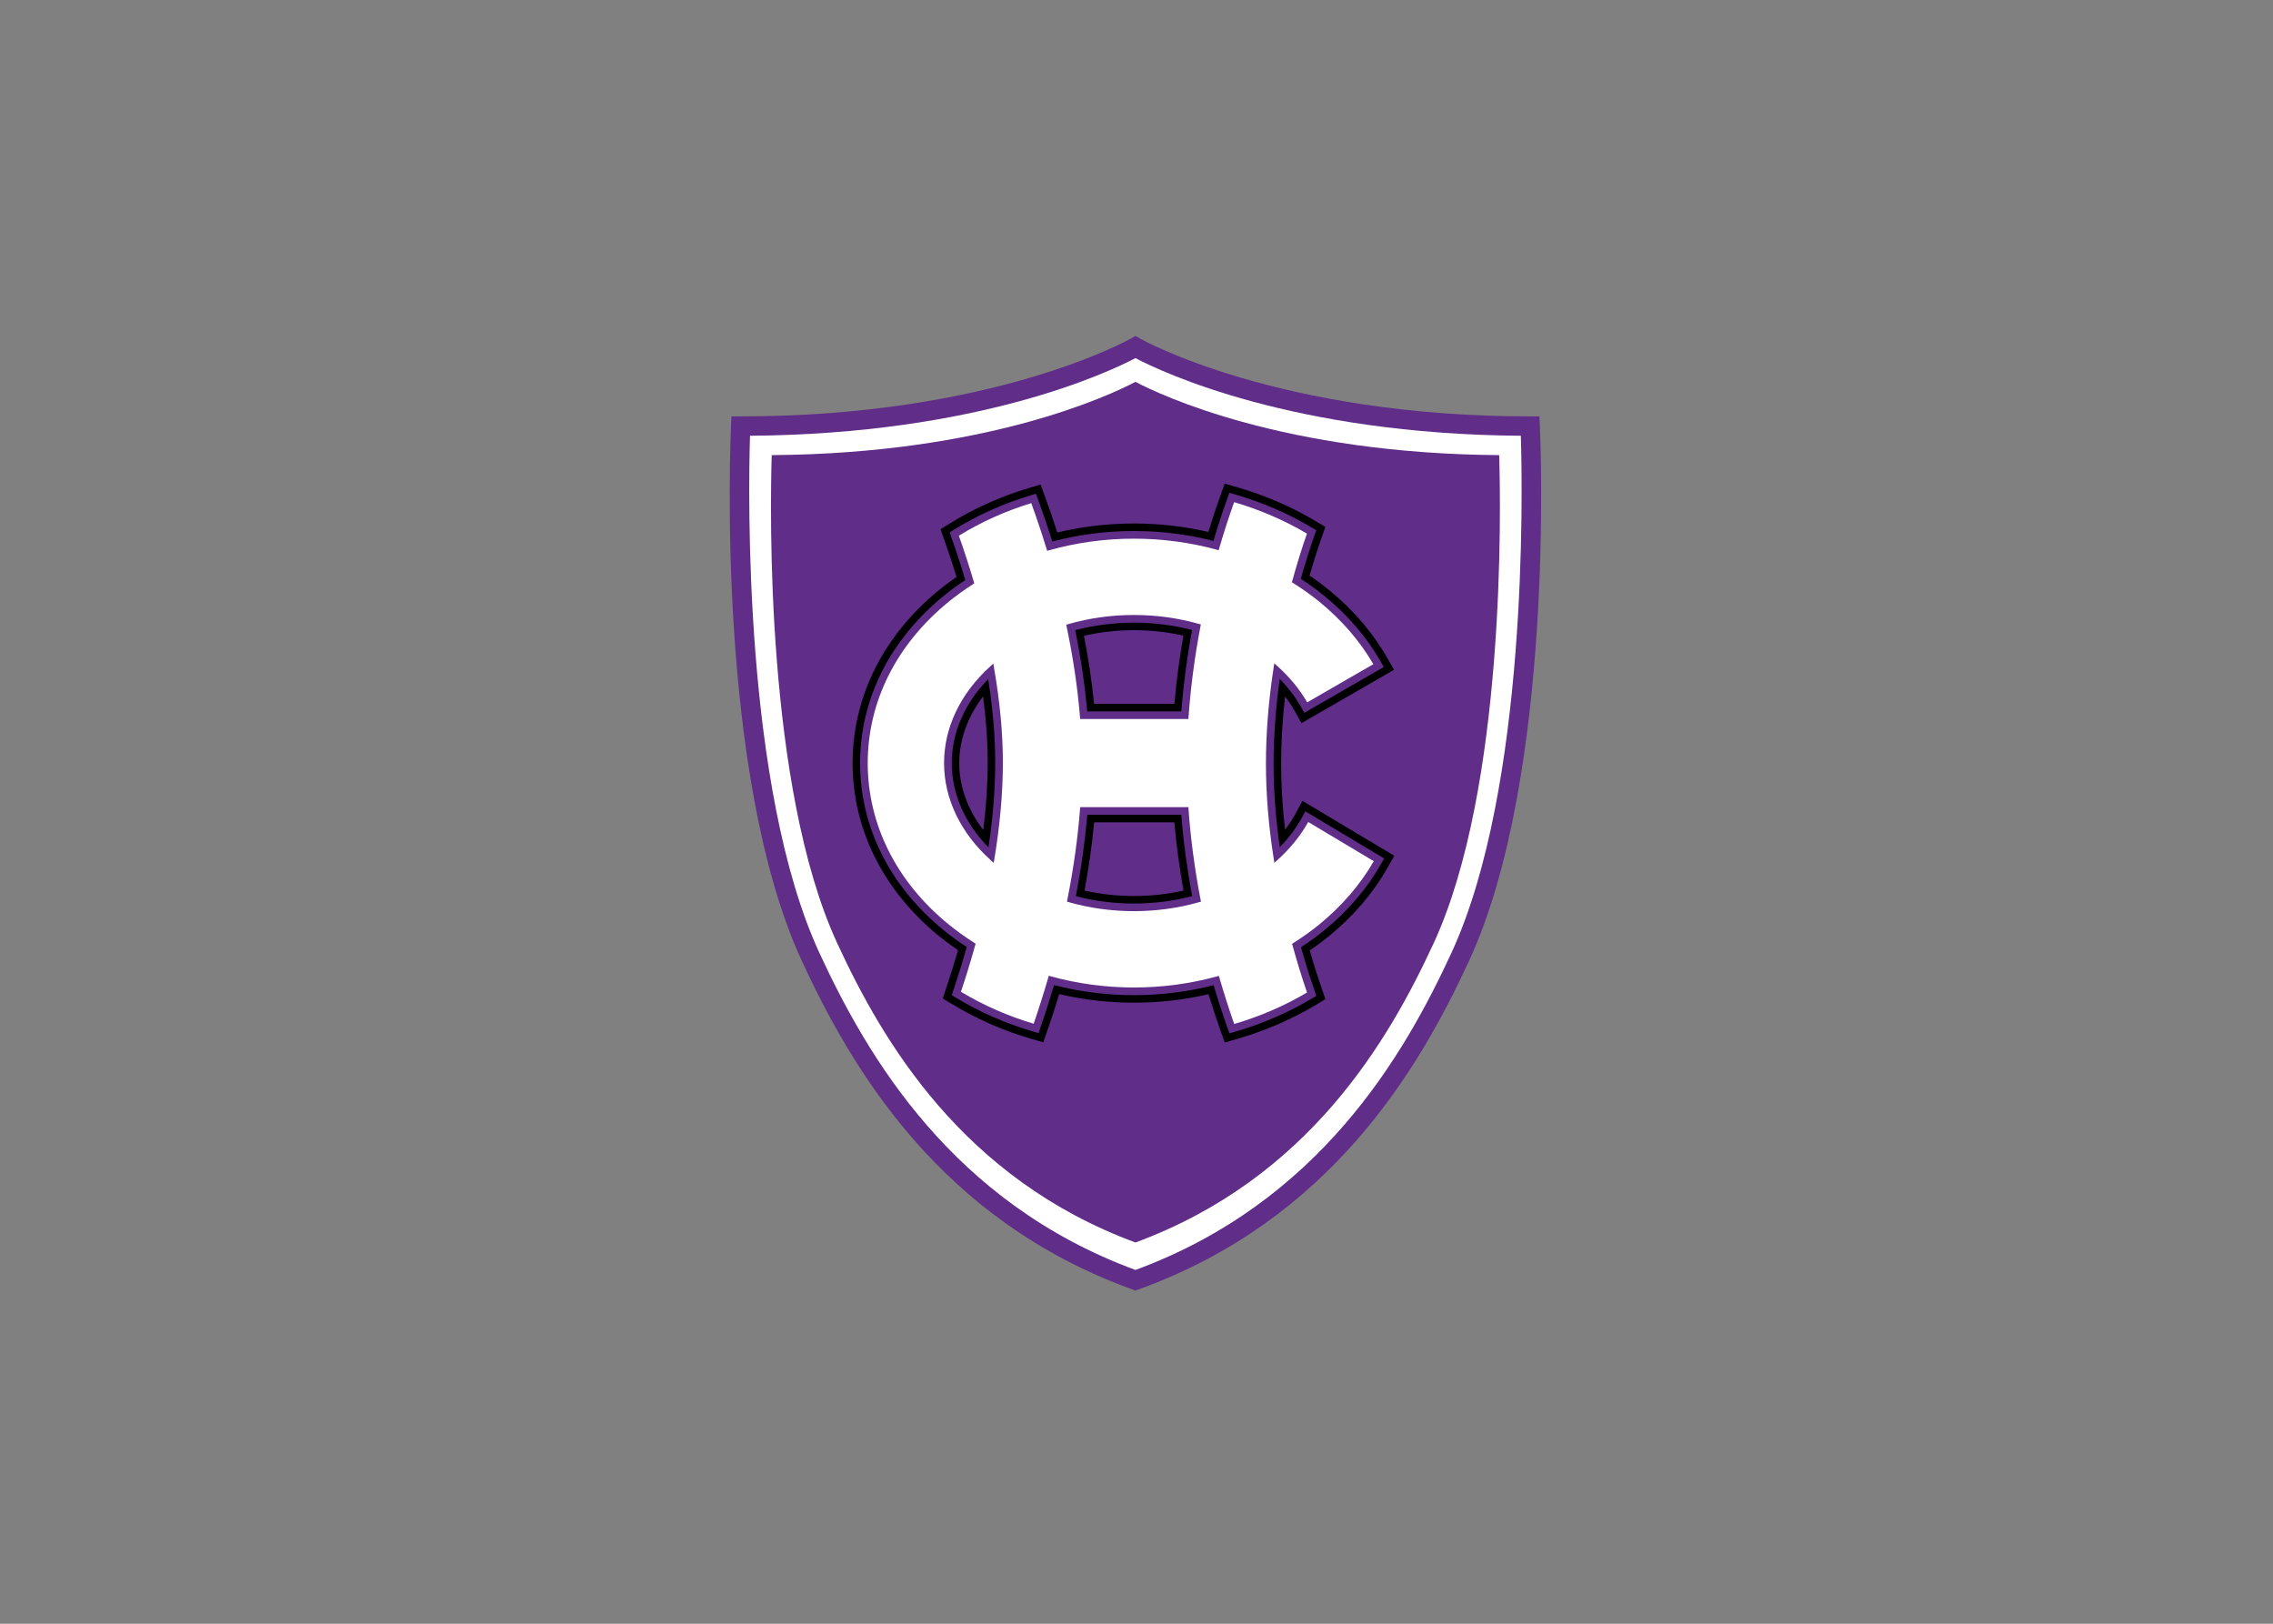
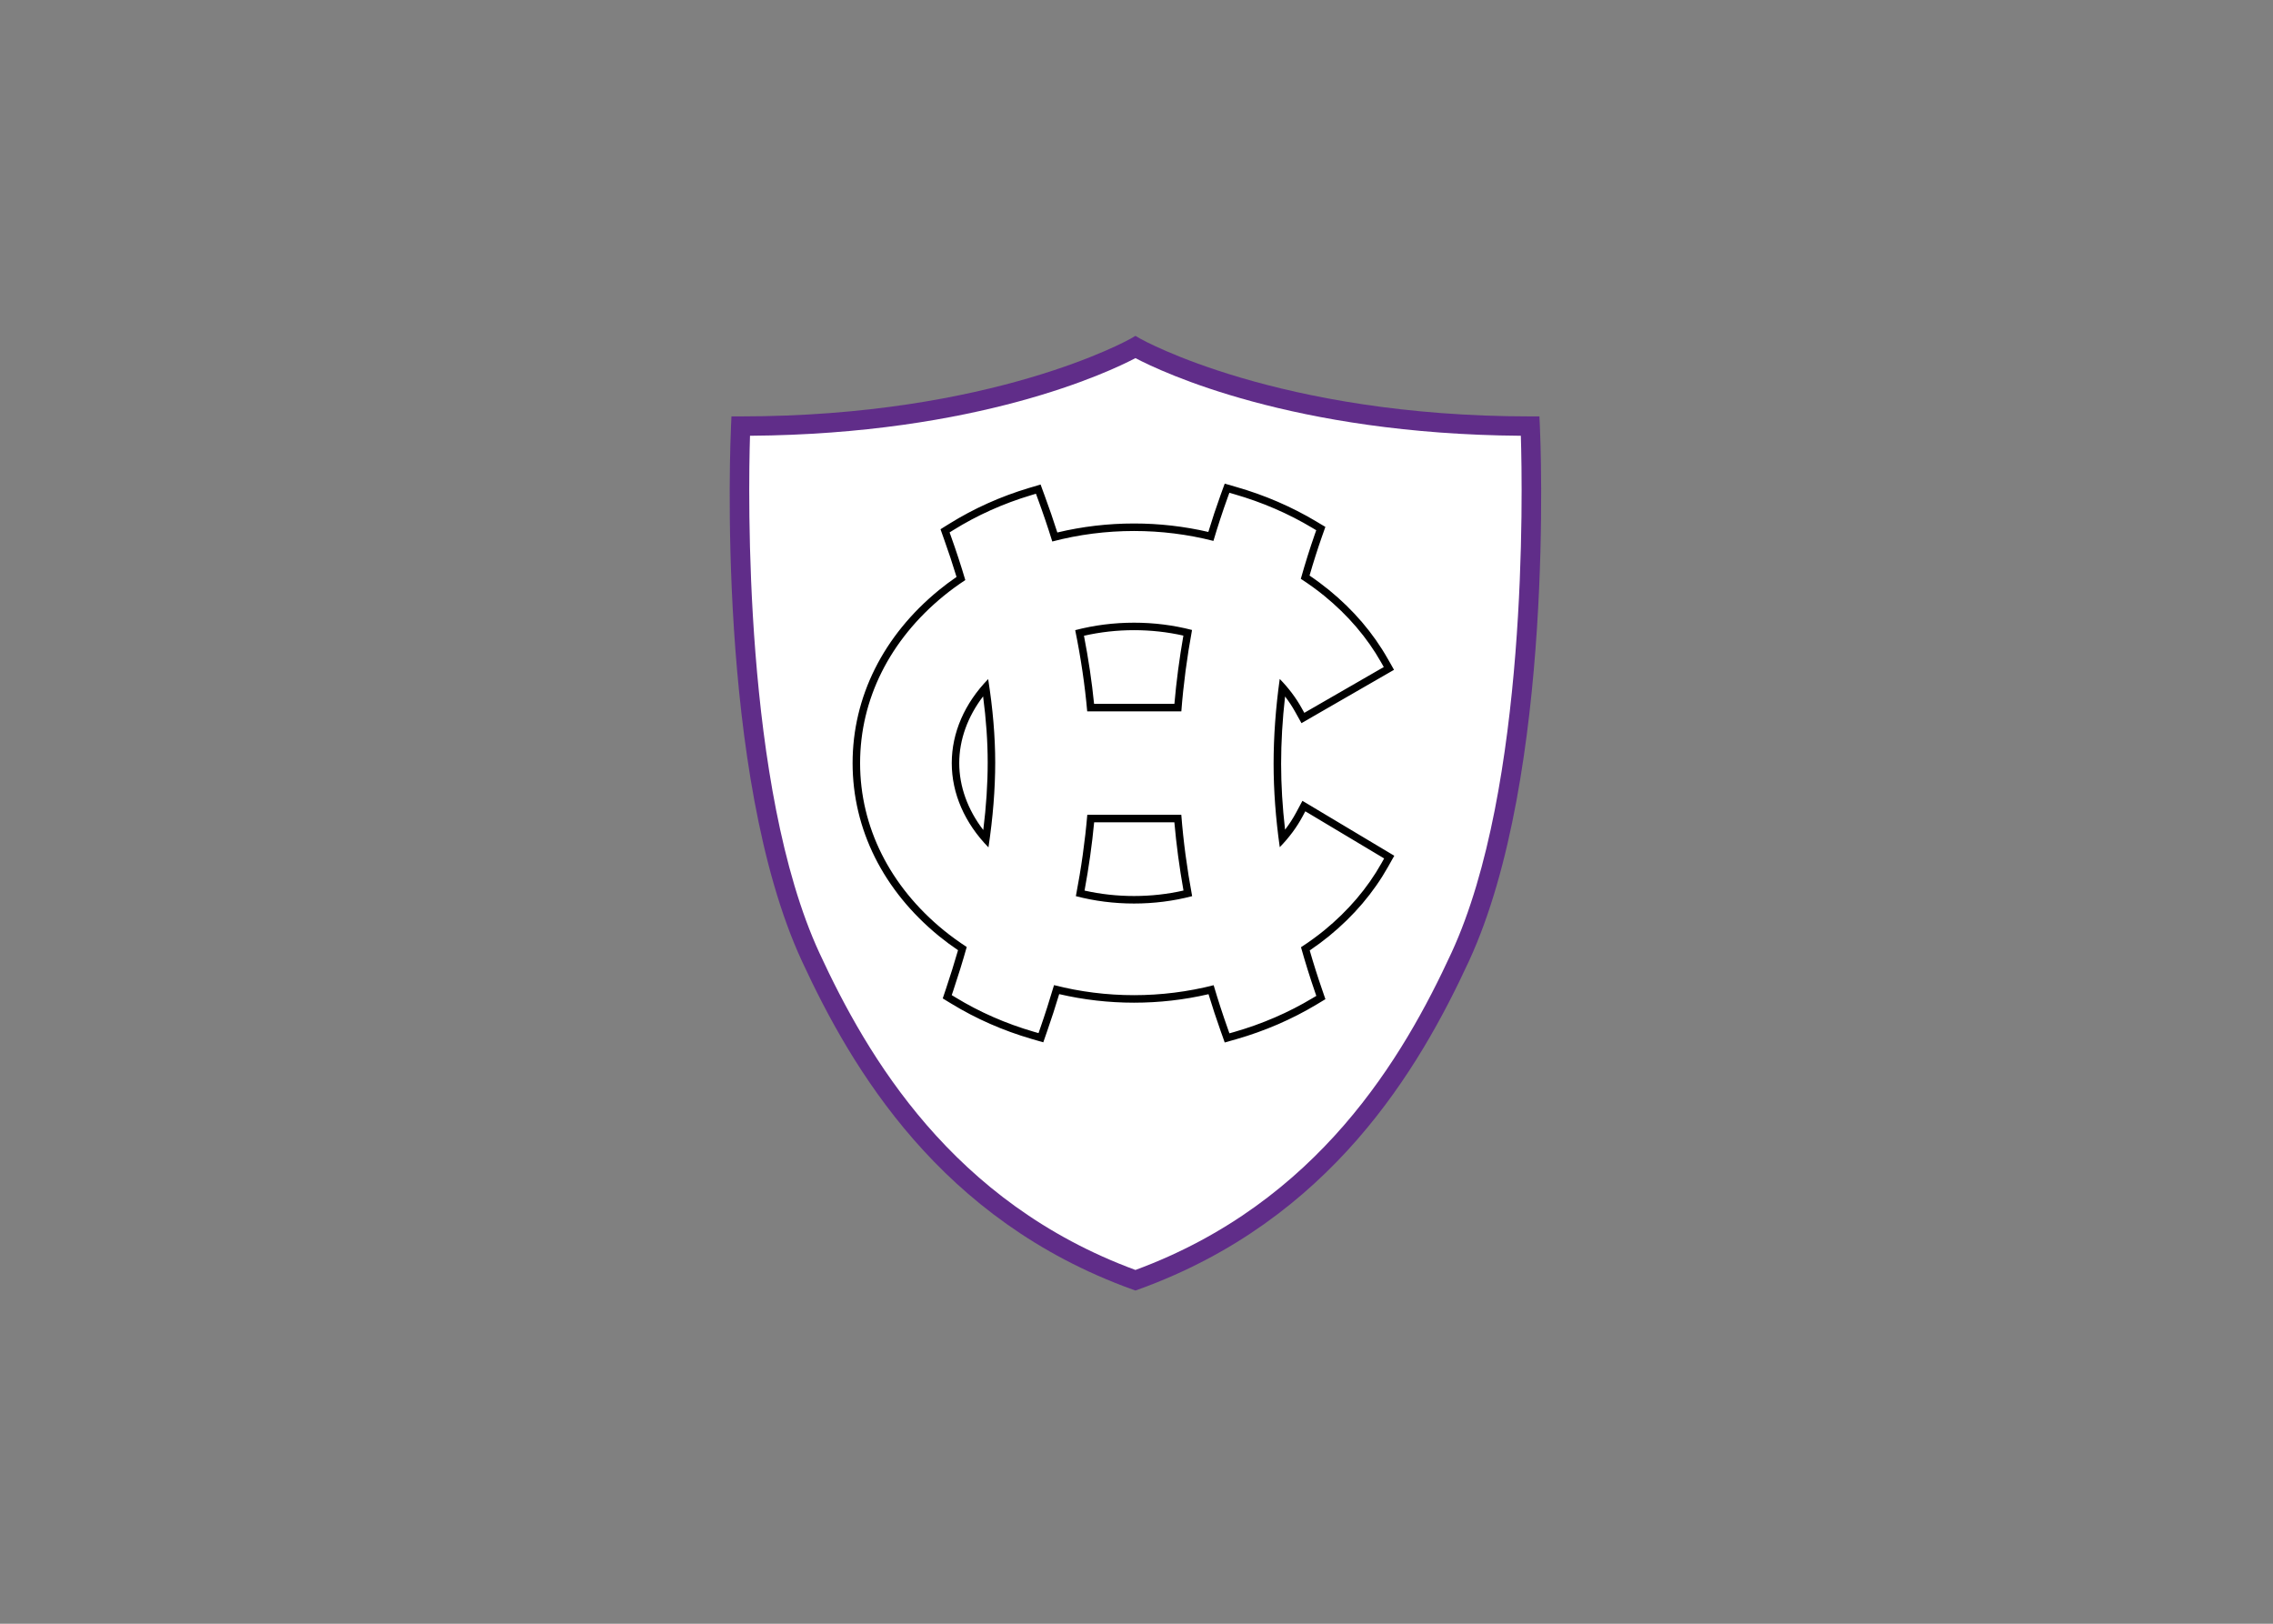
<svg xmlns="http://www.w3.org/2000/svg" clip-rule="evenodd" fill-rule="evenodd" stroke-linejoin="round" stroke-miterlimit="1.414" viewBox="0 0 560 400">
  <rect x="0" y="0" width="560" height="400" fill="#808080" stroke="none" />
  <g fill-rule="nonzero" transform="matrix(1.19 0 0 -1.19 -379.299 1016.51)">
    <path d="m637.454 768.011h-1.911c-52.155 0-80.448 15.93-80.728 16.088l-1.005.582-.997-.582c-.287-.159-28.573-16.088-80.728-16.088h-1.911l-.083-1.911c-.143-2.93-3.157-72.276 14.668-110.839 10.303-22.288 28.596-53.589 68.371-67.963l.687-.241.673.241c39.789 14.374 58.076 45.674 68.378 67.963 17.81 38.567 14.812 107.899 14.676 110.839l-.091 1.911z" fill="#602d89" />
    <path d="m619.224 656.932c-9.932-21.511-27.509-51.648-65.41-65.621-37.902 13.973-55.486 44.111-65.425 65.621-15.794 34.193-14.729 95.509-14.374 107.069 47.252.348 74.315 13.195 79.799 16.073 5.476-2.878 32.538-15.726 79.791-16.073.362-11.556 1.427-72.872-14.381-107.069" fill="#fff" />
-     <path d="m553.815 775.161c-5.174-2.719-30.719-14.85-75.304-15.167-.34-10.914-1.352-68.786 13.566-101.059 9.373-20.294 25.974-48.74 61.739-61.935 35.771 13.195 52.358 41.641 61.731 61.935 14.918 32.282 13.913 90.146 13.573 101.059-44.594.317-70.138 12.448-75.304 15.167" fill="#602d89" />
    <path d="m545.265 683.982h16.609c.408-4.6 1.035-9.343 1.888-14.124-3.316-.755-6.753-1.133-10.242-1.133s-6.926.378-10.242 1.126c.884 4.803 1.556 9.547 1.987 14.131m-22.954-1.593c-3.225 4.199-4.978 9.018-4.978 13.853 0 4.818 1.738 9.622 4.94 13.806.635-4.803.952-9.388.952-13.685 0-4.396-.302-9.079-.914-13.973m20.847 40.212c3.353.763 6.835 1.156 10.363 1.156 3.474 0 6.903-.378 10.218-1.125-.83-4.751-1.457-9.487-1.858-14.132h-16.631c-.454 4.547-1.156 9.282-2.093 14.102m29.14 31.488-.498-1.367-.355-.982c-.884-2.447-1.738-5.015-2.538-7.651-5.016 1.163-10.182 1.752-15.386 1.752-5.385 0-10.718-.627-15.877-1.865-.831 2.59-1.699 5.136-2.606 7.575l-.362.982-.499 1.375-1.405-.423-1.004-.295c-5.877-1.76-11.42-4.252-16.481-7.402l-.77-.476-1.058-.664.416-1.178.302-.854c.921-2.553 1.79-5.189 2.598-7.84-1.292-.891-2.508-1.798-3.633-2.719-11.534-9.419-17.886-22.138-17.886-35.817s6.352-26.398 17.886-35.816c1.239-1.005 2.56-1.987 3.943-2.923-.763-2.652-1.602-5.325-2.485-7.954l-.287-.846-.393-1.178 1.057-.65.763-.46c5.083-3.105 10.658-5.552 16.564-7.274l1.02-.295 1.412-.408.483 1.39.348 1.005c.853 2.455 1.684 5 2.462 7.583 5.053-1.178 10.25-1.775 15.492-1.775 5.212 0 10.393.589 15.424 1.76.793-2.606 1.639-5.166 2.515-7.636l.355-.99.483-1.374 1.405.4 1.012.287c5.892 1.692 11.466 4.101 16.572 7.16l.778.469 1.08.649-.408 1.186-.294.861c-.907 2.613-1.76 5.31-2.546 8.044 1.405.952 2.75 1.949 4.004 2.969 5.098 4.161 9.214 9.003 12.228 14.365l.529.945.748 1.321-1.299.778-.937.559-14.381 8.596-1.004.604-1.398.831-.77-1.435-.551-1.028c-.65-1.208-1.405-2.379-2.274-3.504-.544 4.713-.816 9.29-.816 13.641 0 4.471.272 9.139.816 13.927.786-1.019 1.48-2.069 2.077-3.149l.552-.99.77-1.382 1.367.786.982.574 14.51 8.361.959.551 1.337.771-.755 1.344-.552.96c-3.006 5.302-7.085 10.083-12.138 14.207-1.261 1.028-2.613 2.032-4.041 2.999.801 2.772 1.662 5.468 2.553 8.021l.303.854.423 1.201-1.096.649-.778.469c-5.106 3.051-10.68 5.461-16.571 7.145l-1.005.294-1.39.401zm-18.777-86.921c4.117 0 8.158.514 12.032 1.526-1.065 5.718-1.82 11.368-2.243 16.844h-19.465c-.461-5.423-1.254-11.073-2.364-16.844 3.867-1.012 7.916-1.526 12.04-1.526m-30.137 11.624c.929 6.178 1.397 12.085 1.397 17.569 0 5.37-.491 11.171-1.457 17.267-4.88-5.016-7.538-11.118-7.538-17.387 0-6.292 2.681-12.425 7.598-17.448m20.446 28.151h19.487c.423 5.506 1.163 11.164 2.213 16.851-3.868 1.004-7.908 1.51-12.01 1.51-4.17 0-8.256-.521-12.176-1.548 1.178-5.771 2.009-11.42 2.485-16.813m29.435 45.25 1.004-.287c5.756-1.654 11.209-4.003 16.194-6.994l.785-.468-.302-.854c-1.034-2.953-2.001-6.042-2.893-9.207 1.738-1.125 3.369-2.311 4.865-3.527 4.902-4.003 8.86-8.633 11.768-13.769l.543-.967-.959-.551-14.51-8.361-.982-.567-.551.99c-1.186 2.137-2.712 4.161-4.539 6.027-.839-6.035-1.269-11.942-1.269-17.561 0-5.483.43-11.284 1.276-17.267 1.926 1.972 3.52 4.117 4.736 6.39l.551 1.035 1.005-.597 14.389-8.603.929-.559-.529-.944c-2.915-5.196-6.911-9.879-11.859-13.928-1.488-1.208-3.104-2.386-4.826-3.504.883-3.135 1.85-6.239 2.878-9.215l.294-.861-.778-.461c-4.985-2.991-10.431-5.347-16.202-7.002l-1.012-.287-.347.99c-1.027 2.885-2.009 5.899-2.916 8.973-5.347-1.367-10.892-2.062-16.488-2.062-5.62 0-11.186.702-16.557 2.077-.892-3.014-1.851-6.02-2.863-8.928l-.347-1.004-1.02.294c-5.778 1.685-11.224 4.071-16.186 7.108l-.763.461.287.845c1.005 2.999 1.957 6.058 2.818 9.117-1.7 1.11-3.301 2.274-4.759 3.459-11.171 9.125-17.319 21.413-17.319 34.616s6.149 25.492 17.319 34.616c1.36 1.11 2.863 2.213 4.464 3.27-.906 3.059-1.903 6.088-2.953 9.018l-.302.846.762.476c4.955 3.082 10.378 5.514 16.111 7.229l1.005.302.362-.982c1.058-2.87 2.078-5.861 3.022-8.905 5.476 1.442 11.164 2.175 16.919 2.175 5.581 0 11.11-.687 16.442-2.054.922 3.104 1.911 6.118 2.946 8.98l.355.982" />
    <path d="m566.965 667.442c-4.321-1.231-8.845-1.85-13.452-1.85-4.623 0-9.147.619-13.46 1.85l-.415.121.083.423c1.276 6.428 2.16 12.72 2.621 18.709l.03.43h22.403l.03-.43c.43-6.073 1.269-12.372 2.492-18.709l.083-.423zm-27.479 57.442.423.128c4.358 1.254 8.935 1.888 13.603 1.888 4.6 0 9.116-.619 13.422-1.843l.415-.121-.075-.422c-1.209-6.322-2.032-12.621-2.463-18.709l-.03-.438h-22.418l-.03.43c-.483 5.944-1.405 12.221-2.757 18.664zm-14.872-48.446-.143-.846-.635.574c-6.216 5.575-9.645 12.712-9.645 20.084 0 7.334 3.399 14.442 9.562 20.008l.635.574.143-.846c1.216-6.957 1.836-13.558 1.836-19.616 0-6.193-.59-12.901-1.753-19.933m78.545-.498-13.572 8.112c-1.587-2.848-3.732-5.491-6.368-7.87l-.642-.574-.136.853c-1.072 6.813-1.609 13.422-1.609 19.638 0 6.367.537 13.075 1.594 19.94l.129.861.649-.582c2.53-2.266 4.6-4.789 6.171-7.5l13.694 7.9c-2.787 4.797-6.541 9.14-11.164 12.916-1.647 1.337-3.459 2.636-5.408 3.86l-.295.189.099.34c.921 3.338 1.933 6.608 3.013 9.728-4.653 2.749-9.721 4.94-15.069 6.511-1.072-2.999-2.107-6.194-3.074-9.51l-.128-.445-.446.128c-5.521 1.503-11.269 2.266-17.085 2.266-5.982 0-11.88-.801-17.538-2.394l-.438-.121-.136.438c-.975 3.195-2.04 6.36-3.158 9.434-5.325-1.632-10.362-3.898-14.985-6.738 1.102-3.089 2.137-6.299 3.089-9.539l.098-.34-.295-.189c-1.805-1.156-3.497-2.379-5.022-3.625-10.794-8.807-16.738-20.666-16.738-33.378 0-12.72 5.944-24.578 16.738-33.385 1.601-1.314 3.391-2.598 5.302-3.806l.294-.182-.09-.34c-.899-3.247-1.888-6.488-2.946-9.63 4.645-2.794 9.698-5.023 15.054-6.616 1.057 3.059 2.062 6.246 3.006 9.479l.128.446.446-.121c5.559-1.534 11.345-2.304 17.191-2.304 5.823 0 11.587.77 17.131 2.281l.445.121.129-.438c.944-3.248 1.964-6.443 3.044-9.517 5.355 1.571 10.422 3.761 15.075 6.518-1.087 3.173-2.092 6.451-2.998 9.744l-.098.332.294.189c1.941 1.224 3.747 2.515 5.37 3.845 4.668 3.814 8.452 8.21 11.254 13.074" fill="#fff" />
  </g>
</svg>